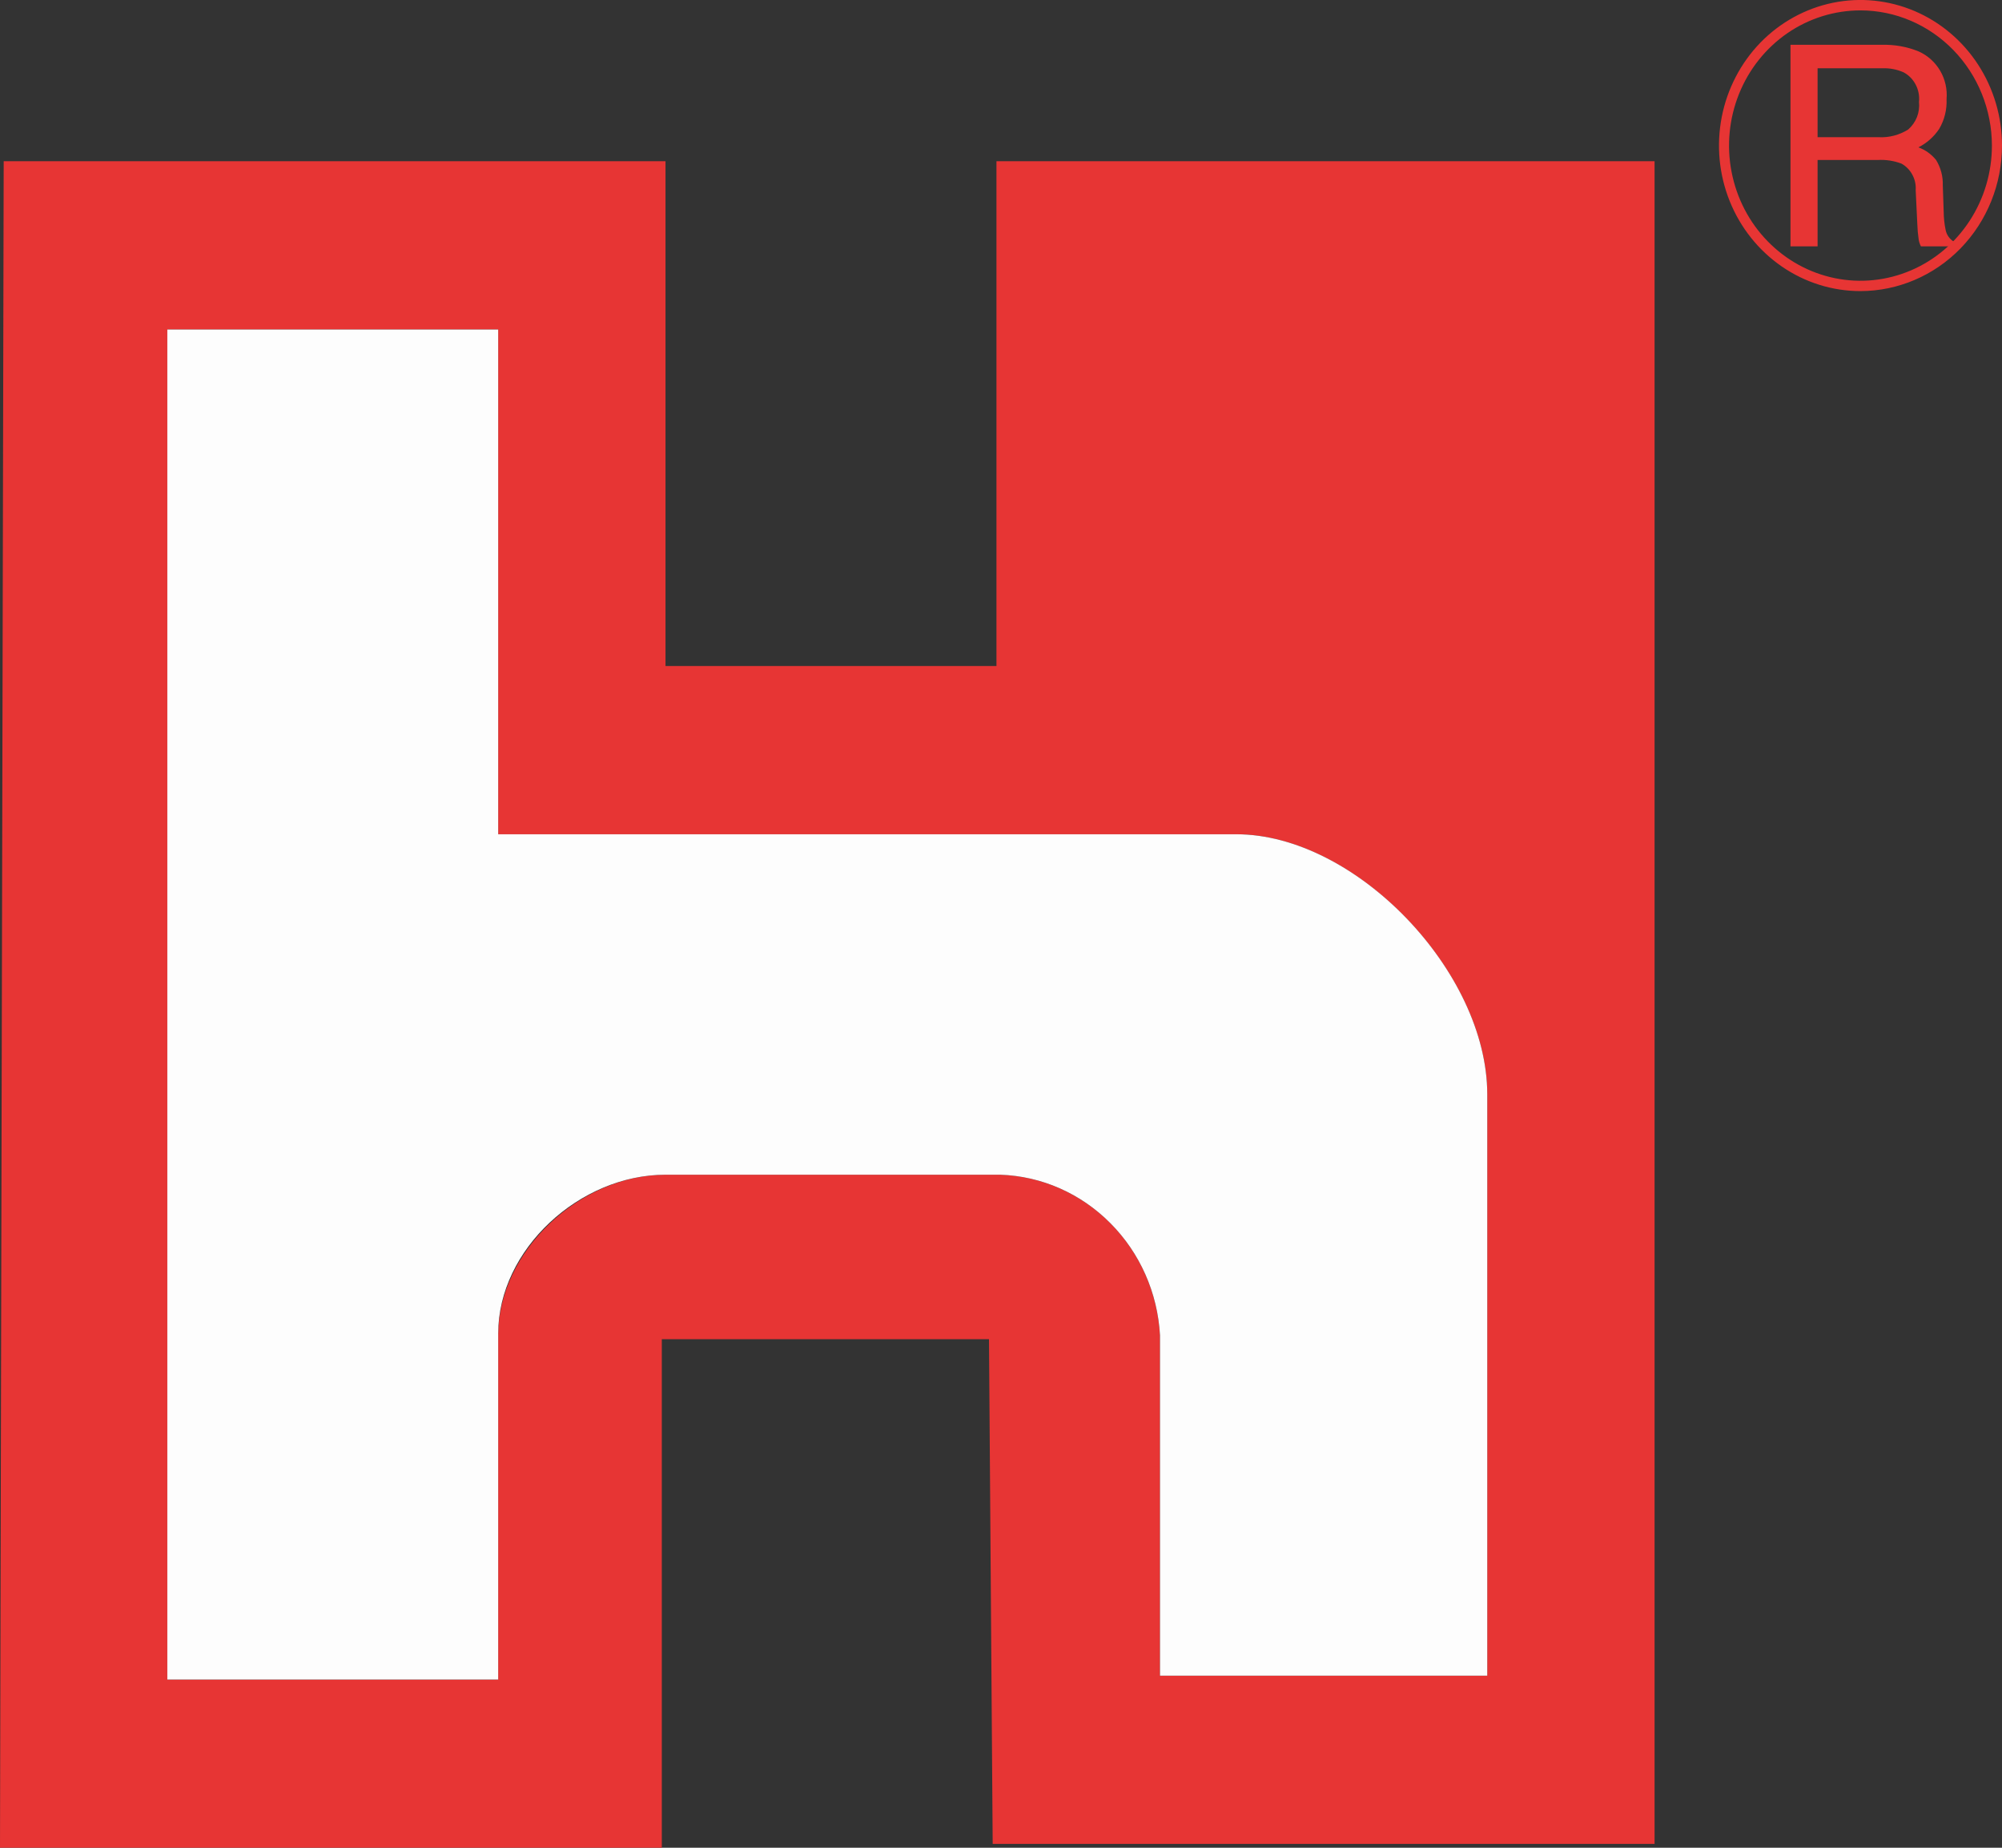
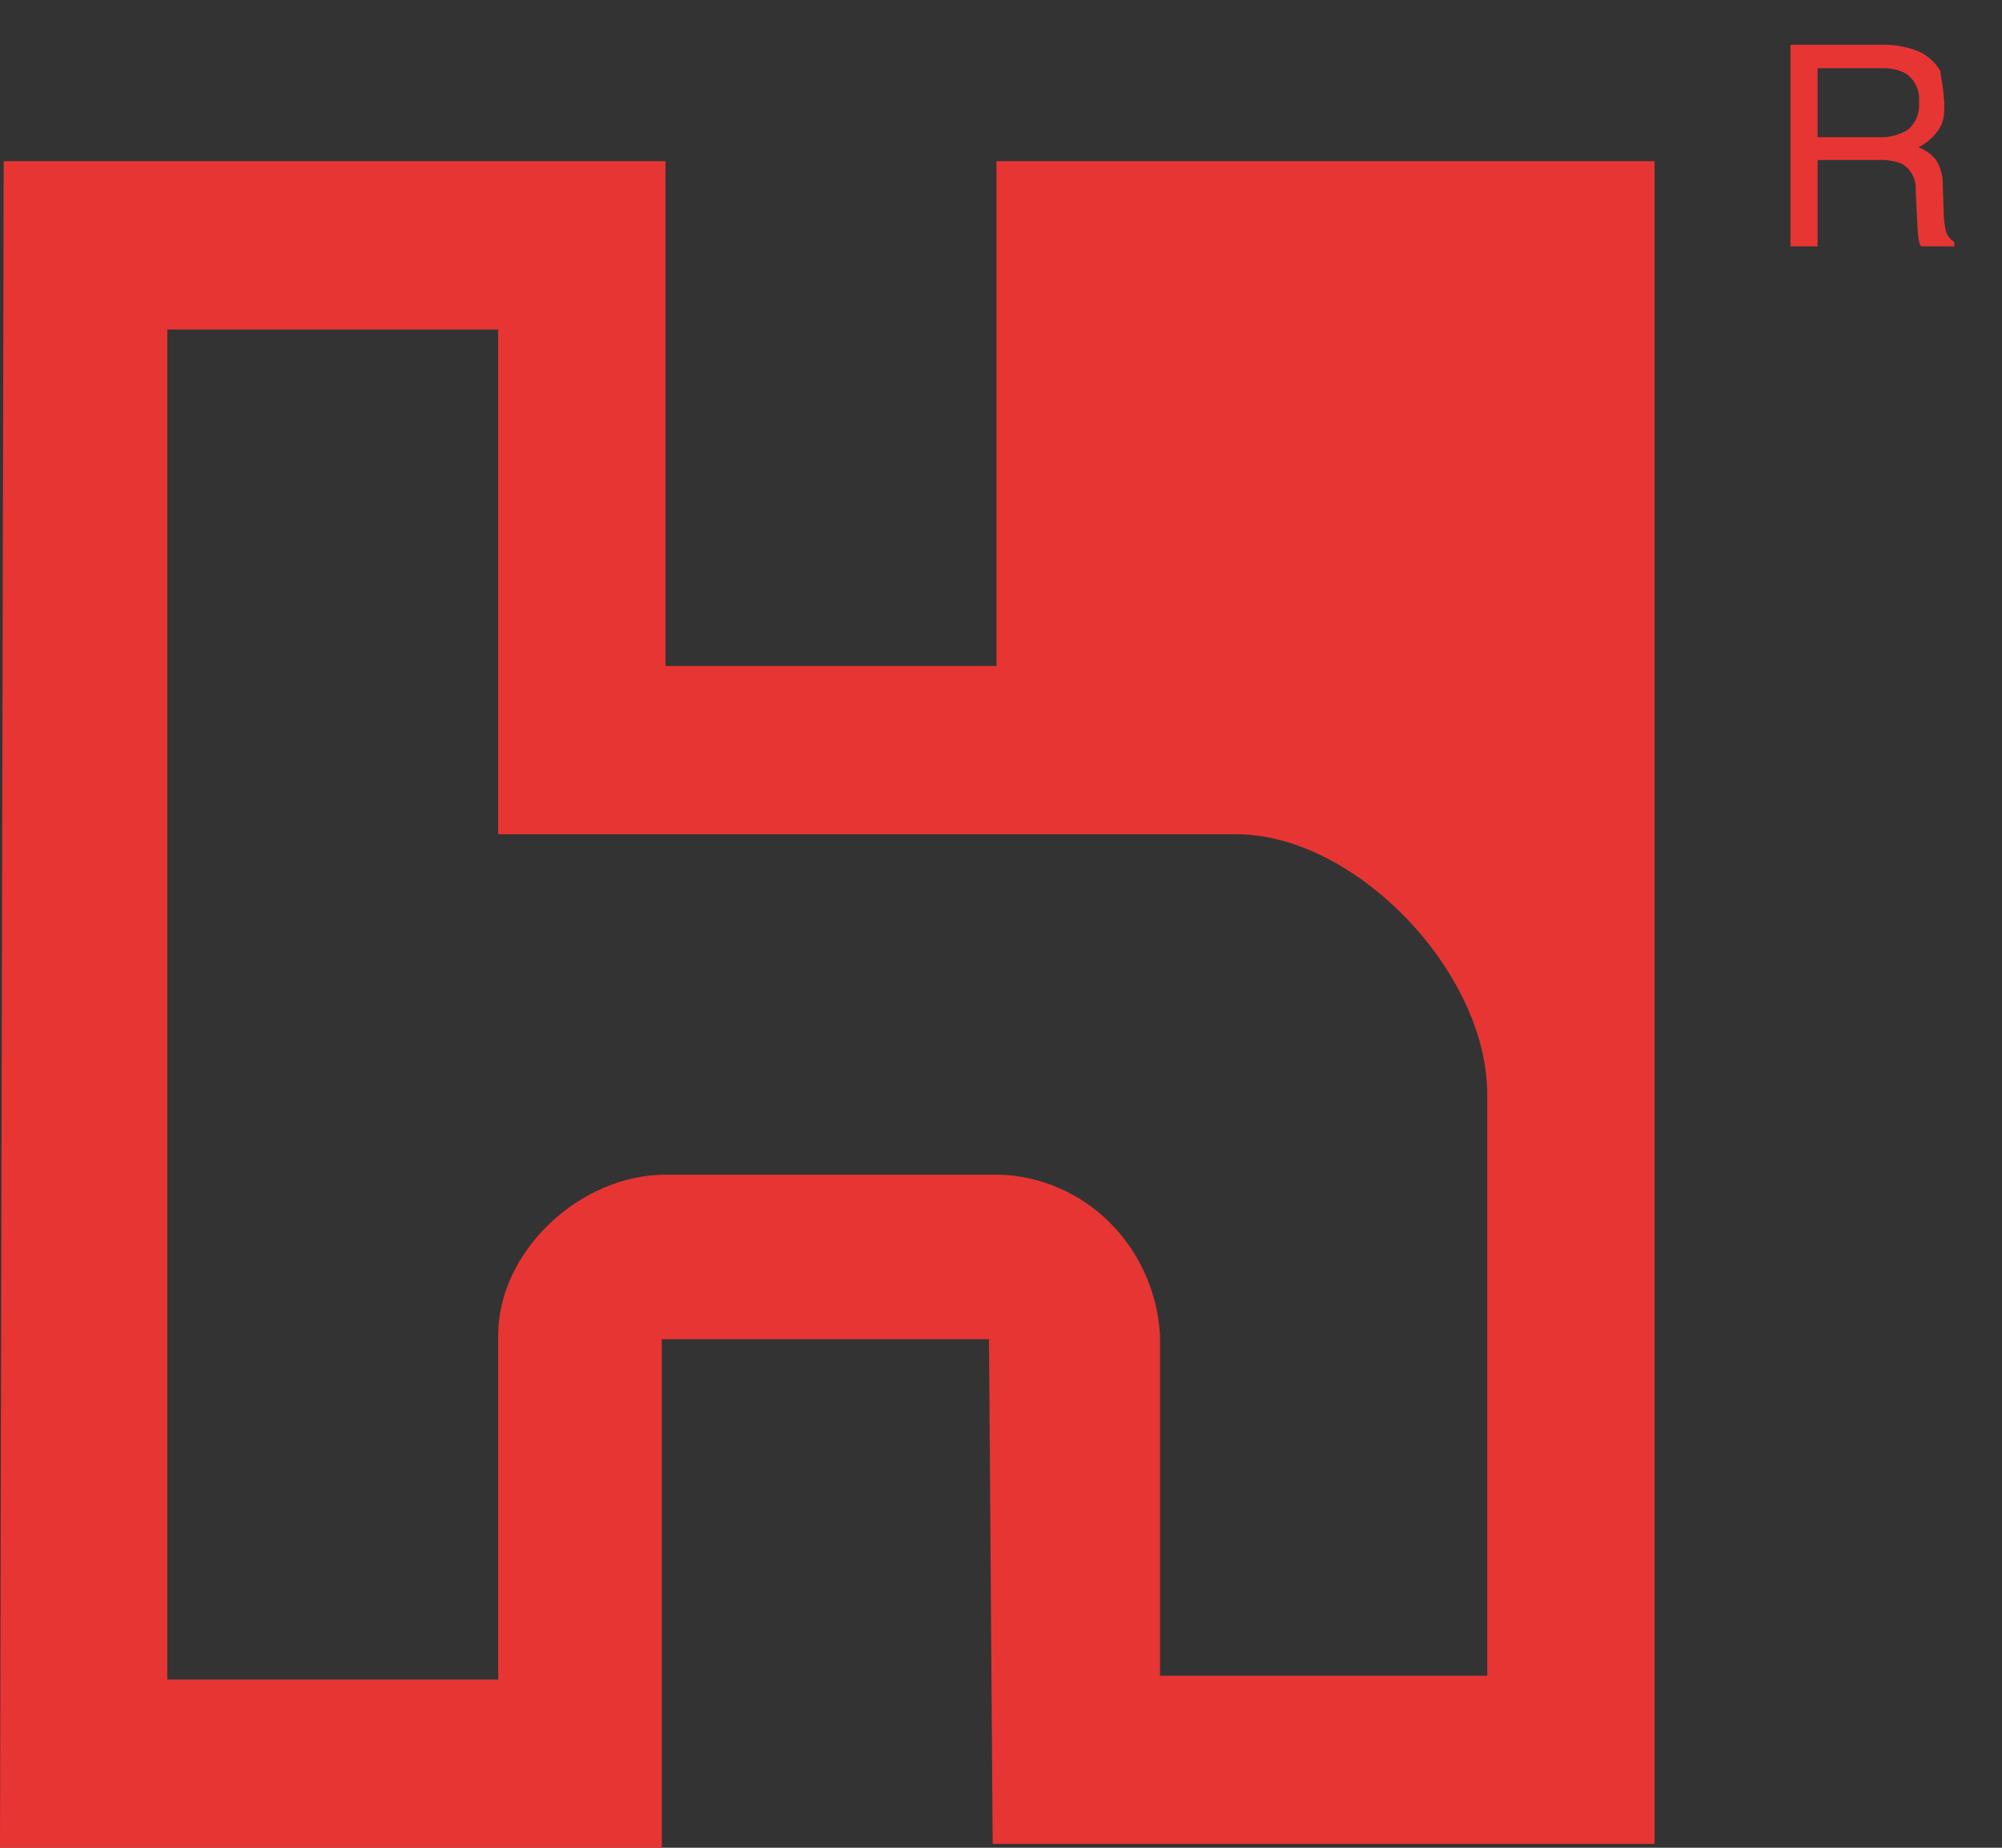
<svg xmlns="http://www.w3.org/2000/svg" width="26" height="24" viewBox="0 0 26 24" fill="none">
  <rect x="0" y="0" width="26" height="24" fill="#333333" stroke="none" />
  <path fill-rule="evenodd" clip-rule="evenodd" d="M12.941 2.094V8.651H8.643V2.094H0.048L0 24H8.595V17.394H12.844L12.892 23.95H21.488V2.094H12.941ZM19.315 21.765H15.065V17.344C15.034 16.793 14.804 16.273 14.42 15.887C14.036 15.501 13.525 15.276 12.989 15.258H8.643C7.533 15.258 6.47 16.251 6.47 17.344V21.815H2.173V4.28H6.47V10.836H16.056C17.602 10.836 19.315 12.624 19.315 14.214V21.765Z" fill="#E73534" />
-   <path d="M23.253 0.582H24.437C24.602 0.577 24.767 0.606 24.92 0.669C25.035 0.721 25.132 0.808 25.197 0.919C25.262 1.03 25.291 1.159 25.28 1.288C25.286 1.423 25.253 1.557 25.185 1.673C25.117 1.776 25.023 1.859 24.914 1.914C25.004 1.946 25.083 2.003 25.144 2.078C25.204 2.176 25.235 2.291 25.231 2.407L25.243 2.758C25.244 2.833 25.252 2.908 25.267 2.982C25.273 3.015 25.286 3.048 25.306 3.075C25.326 3.103 25.351 3.126 25.381 3.142V3.2H24.947C24.933 3.172 24.923 3.143 24.918 3.112C24.908 3.044 24.902 2.975 24.9 2.906L24.879 2.47C24.884 2.4 24.869 2.331 24.836 2.27C24.803 2.208 24.754 2.158 24.694 2.125C24.596 2.088 24.492 2.072 24.387 2.078H23.605V3.2H23.253V0.582ZM24.4 1.782C24.534 1.789 24.667 1.754 24.782 1.682C24.832 1.638 24.871 1.583 24.896 1.52C24.92 1.458 24.929 1.39 24.922 1.323C24.93 1.246 24.915 1.169 24.88 1.101C24.845 1.033 24.791 0.977 24.725 0.941C24.637 0.901 24.541 0.883 24.444 0.887H23.605V1.782H24.4Z" fill="#E73534" />
-   <path d="M24.162 3.781C23.798 3.781 23.443 3.67 23.141 3.462C22.839 3.254 22.603 2.959 22.464 2.613C22.325 2.268 22.289 1.888 22.36 1.521C22.431 1.155 22.606 0.818 22.863 0.553C23.12 0.289 23.448 0.109 23.804 0.036C24.16 -0.037 24.53 0.001 24.866 0.144C25.201 0.287 25.488 0.529 25.69 0.84C25.892 1.151 26 1.517 26 1.89C26 2.392 25.806 2.872 25.461 3.227C25.116 3.581 24.649 3.78 24.162 3.781ZM24.162 0.135C23.824 0.135 23.494 0.238 23.213 0.431C22.933 0.624 22.714 0.898 22.585 1.219C22.456 1.54 22.422 1.893 22.488 2.233C22.554 2.574 22.716 2.887 22.955 3.132C23.194 3.378 23.498 3.545 23.829 3.613C24.16 3.681 24.503 3.646 24.815 3.513C25.127 3.38 25.393 3.155 25.581 2.866C25.769 2.577 25.869 2.238 25.869 1.89C25.868 1.425 25.688 0.979 25.368 0.65C25.048 0.321 24.614 0.135 24.162 0.135Z" fill="#E73534" />
-   <path d="M19.315 21.765H15.065V17.344C15.034 16.791 14.805 16.274 14.42 15.887C14.035 15.5 13.527 15.276 12.989 15.258H8.643C7.531 15.258 6.47 16.227 6.47 17.322L6.47 21.815H2.173V4.28H6.47V10.836H16.056C17.604 10.836 19.315 12.621 19.315 14.214V21.765Z" fill="#FDFDFD" />
+   <path d="M23.253 0.582H24.437C24.602 0.577 24.767 0.606 24.92 0.669C25.035 0.721 25.132 0.808 25.197 0.919C25.286 1.423 25.253 1.557 25.185 1.673C25.117 1.776 25.023 1.859 24.914 1.914C25.004 1.946 25.083 2.003 25.144 2.078C25.204 2.176 25.235 2.291 25.231 2.407L25.243 2.758C25.244 2.833 25.252 2.908 25.267 2.982C25.273 3.015 25.286 3.048 25.306 3.075C25.326 3.103 25.351 3.126 25.381 3.142V3.2H24.947C24.933 3.172 24.923 3.143 24.918 3.112C24.908 3.044 24.902 2.975 24.9 2.906L24.879 2.47C24.884 2.4 24.869 2.331 24.836 2.27C24.803 2.208 24.754 2.158 24.694 2.125C24.596 2.088 24.492 2.072 24.387 2.078H23.605V3.2H23.253V0.582ZM24.4 1.782C24.534 1.789 24.667 1.754 24.782 1.682C24.832 1.638 24.871 1.583 24.896 1.52C24.92 1.458 24.929 1.39 24.922 1.323C24.93 1.246 24.915 1.169 24.88 1.101C24.845 1.033 24.791 0.977 24.725 0.941C24.637 0.901 24.541 0.883 24.444 0.887H23.605V1.782H24.4Z" fill="#E73534" />
</svg>